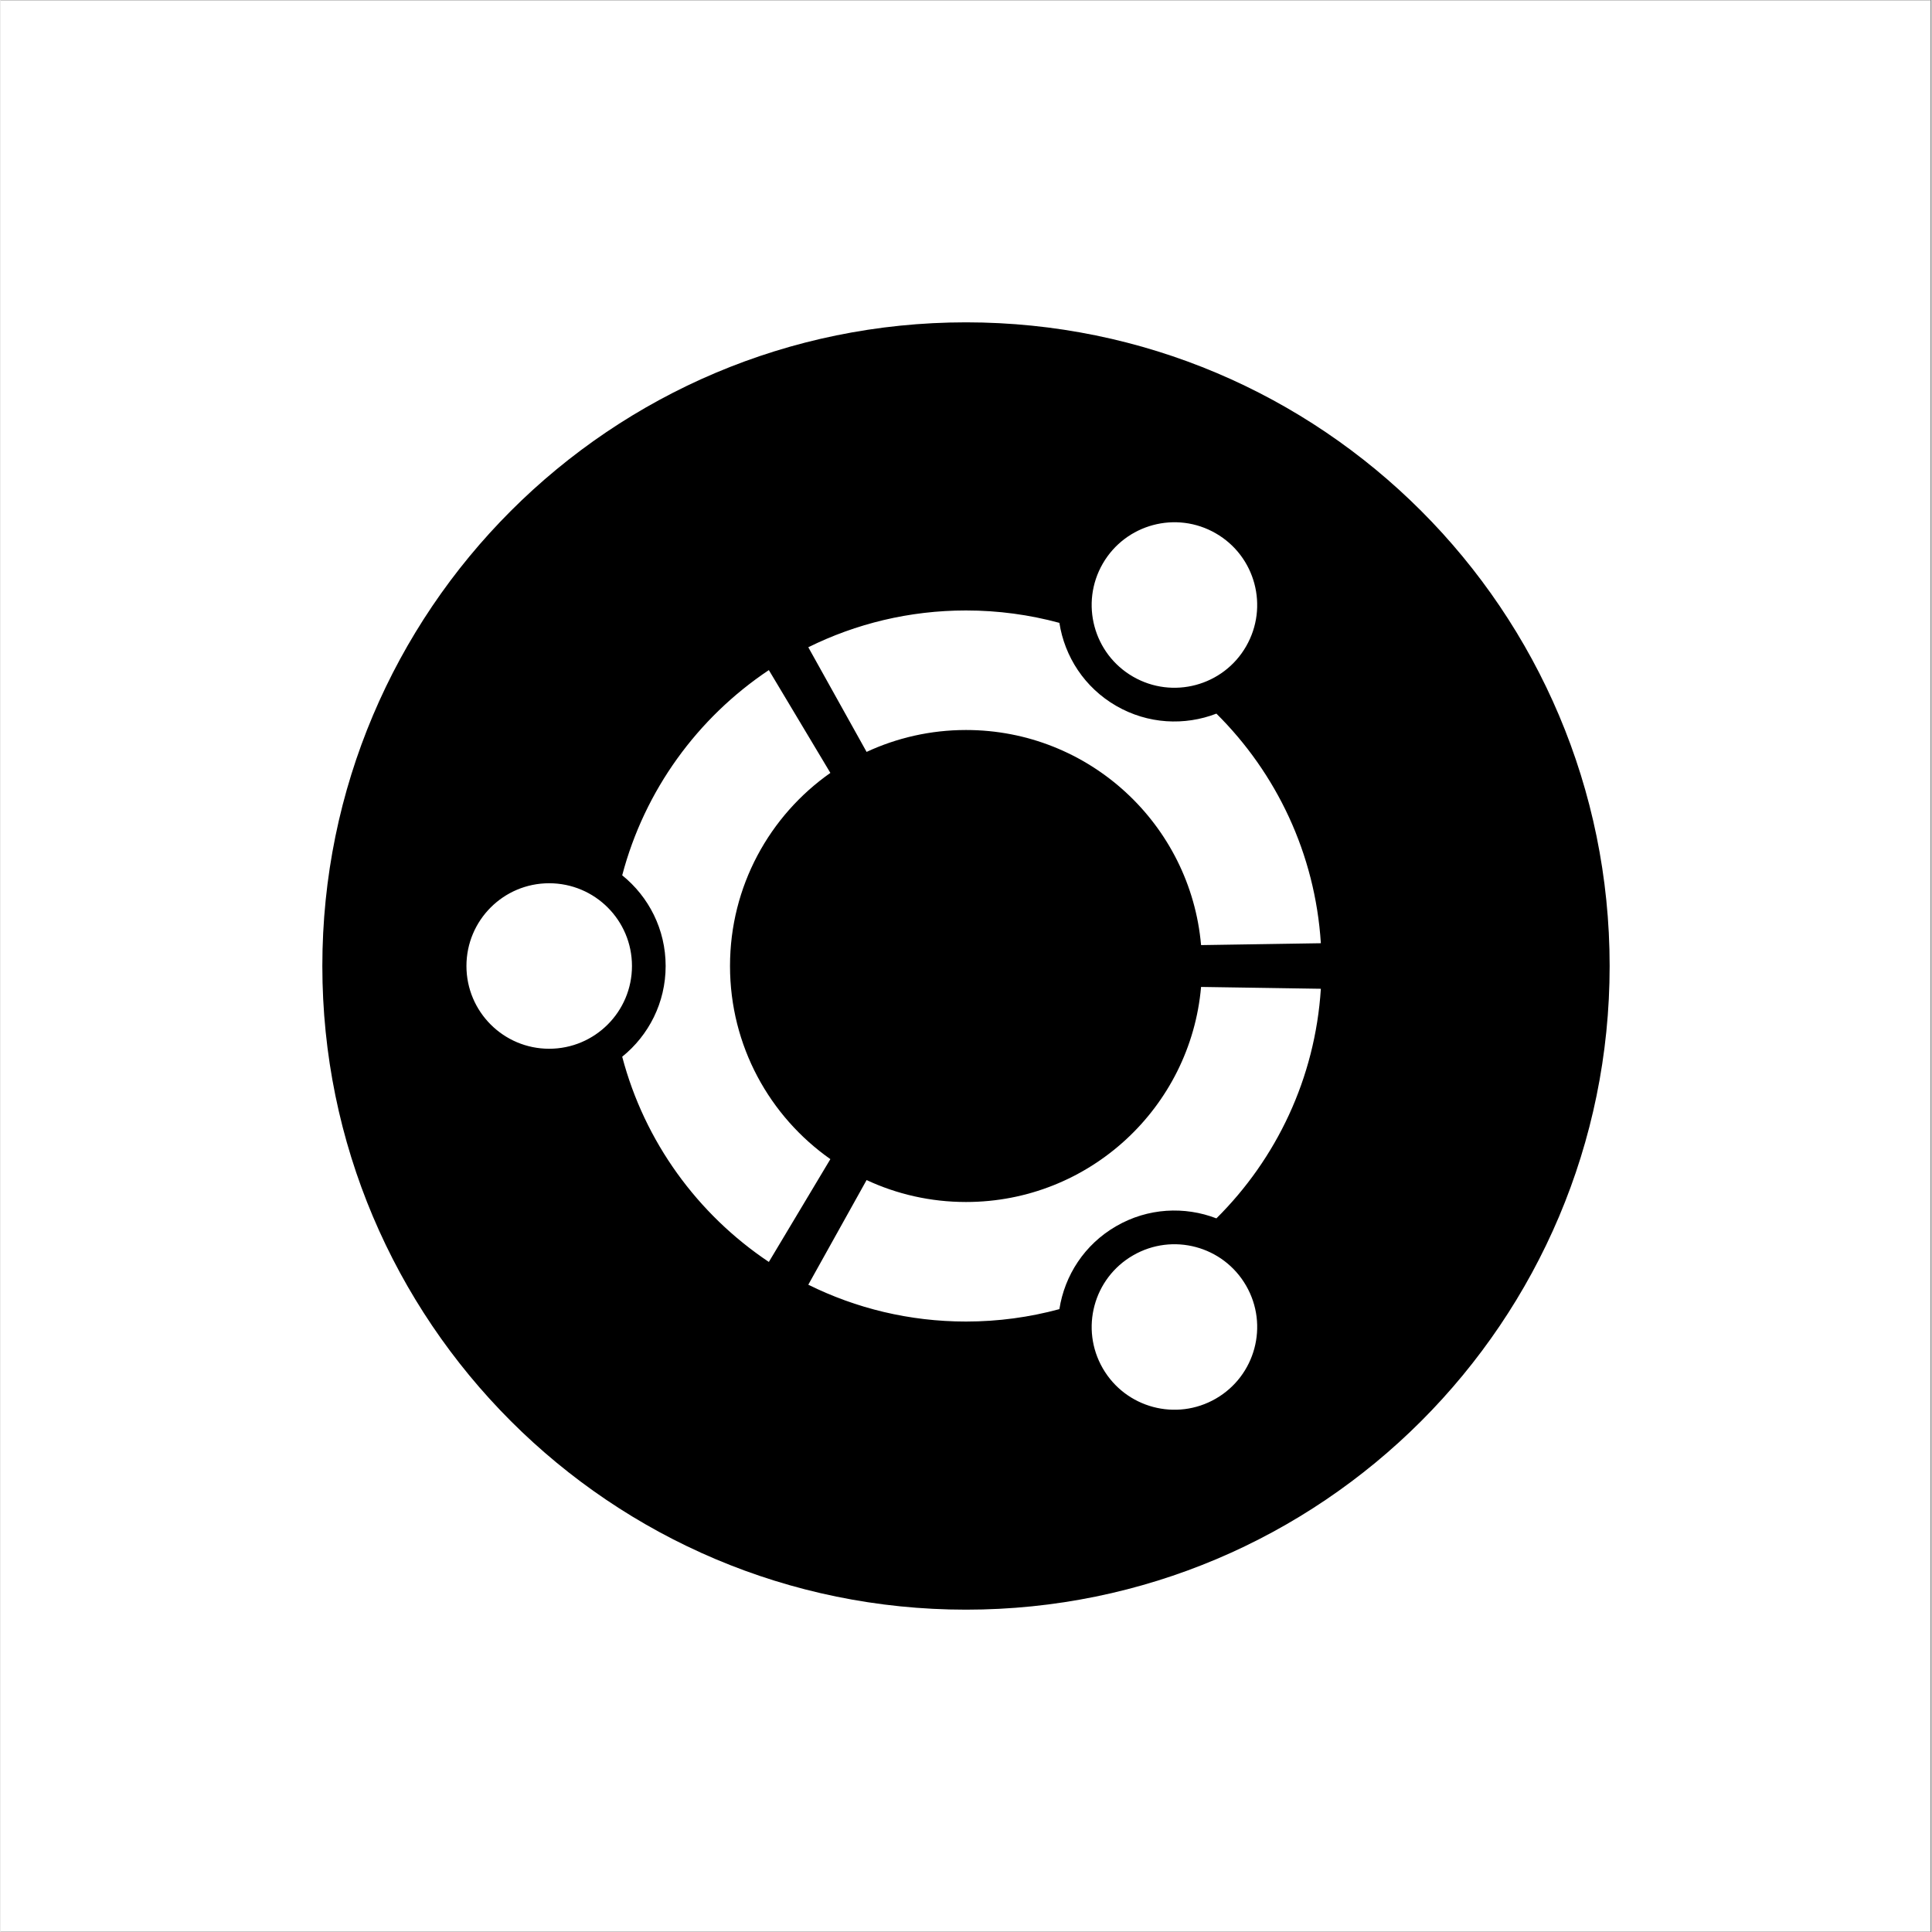
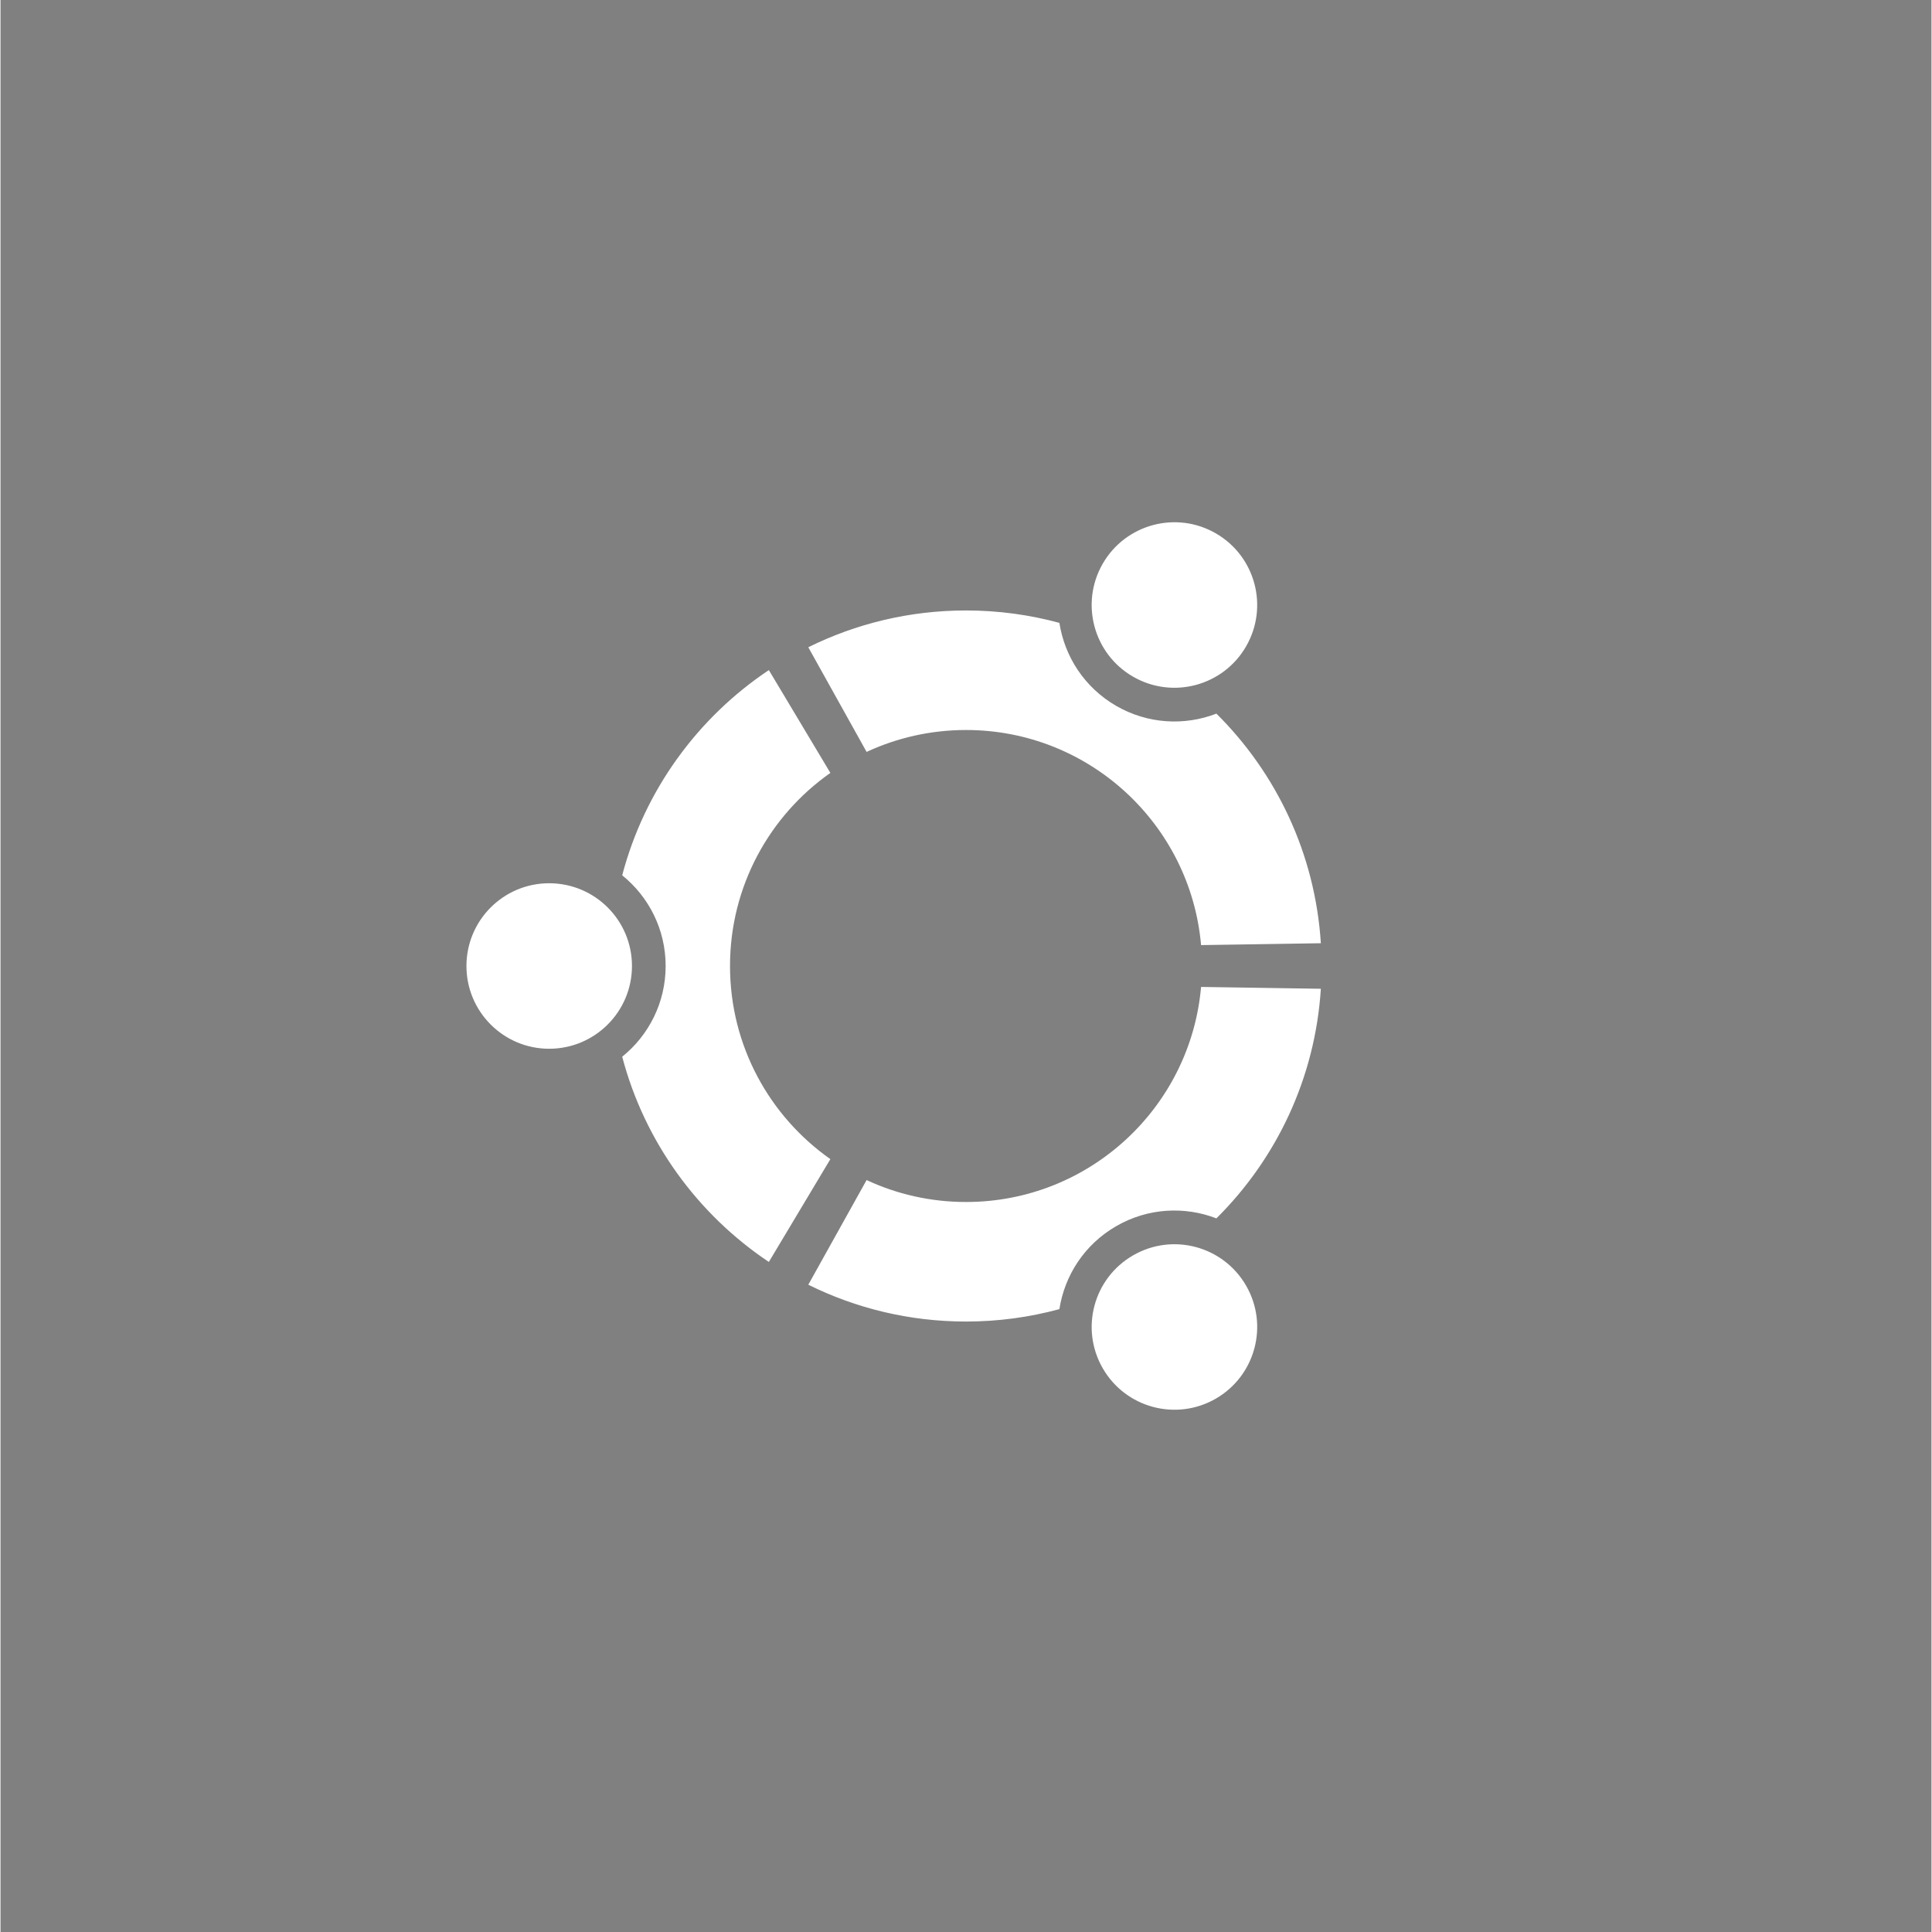
<svg xmlns="http://www.w3.org/2000/svg" width="300" zoomAndPan="magnify" viewBox="0 0 224.88 225" height="300" preserveAspectRatio="xMidYMid meet" version="1.0">
  <rect x="0" y="0" width="224.88" height="225" fill="#808080" stroke="none" />
  <defs>
    <clipPath id="9e18b96f5a">
-       <path d="M 0 0.059 L 224.762 0.059 L 224.762 224.938 L 0 224.938 Z M 0 0.059 " clip-rule="nonzero" />
-     </clipPath>
+       </clipPath>
  </defs>
  <g clip-path="url(#9e18b96f5a)">
-     <path fill="#ffffff" d="M 0 0.059 L 224.879 0.059 L 224.879 224.941 L 0 224.941 Z M 0 0.059 " fill-opacity="1" fill-rule="nonzero" />
-     <path fill="#ffffff" d="M 0 0.059 L 224.879 0.059 L 224.879 224.941 L 0 224.941 Z M 0 0.059 " fill-opacity="1" fill-rule="nonzero" />
-   </g>
-   <path fill="#000000" d="M 187.398 112.5 C 187.398 153.898 153.844 187.461 112.441 187.461 C 71.043 187.461 37.48 153.898 37.48 112.5 C 37.48 71.102 71.043 37.539 112.441 37.539 C 153.844 37.539 187.398 71.102 187.398 112.5 Z M 187.398 112.5 " fill-opacity="1" fill-rule="nonzero" />
+     </g>
  <path fill="#ffffff" d="M 73.539 112.5 C 73.539 117.82 69.223 122.137 63.895 122.137 C 58.574 122.137 54.262 117.82 54.262 112.5 C 54.262 107.176 58.574 102.863 63.895 102.863 C 69.223 102.863 73.539 107.176 73.539 112.5 Z M 128.371 159.359 C 131.031 163.965 136.922 165.547 141.531 162.887 C 146.141 160.227 147.723 154.332 145.059 149.723 C 142.398 145.113 136.508 143.535 131.898 146.199 C 127.285 148.859 125.707 154.75 128.371 159.359 Z M 145.059 75.277 C 147.719 70.668 146.145 64.773 141.531 62.113 C 136.926 59.453 131.031 61.031 128.367 65.641 C 125.707 70.25 127.285 76.145 131.895 78.805 C 136.508 81.465 142.402 79.887 145.059 75.277 Z M 112.441 85.016 C 126.801 85.016 138.586 96.023 139.816 110.066 L 153.766 109.848 C 153.102 99.414 148.578 90.027 141.602 83.109 C 137.91 84.535 133.629 84.34 129.934 82.207 C 126.234 80.07 123.926 76.457 123.316 72.539 C 119.848 71.598 116.203 71.094 112.441 71.094 C 105.848 71.094 99.613 72.637 94.074 75.379 L 100.863 87.566 C 104.379 85.934 108.309 85.016 112.441 85.016 Z M 84.957 112.5 C 84.957 103.203 89.574 94.98 96.645 90.012 L 89.48 78.039 C 81.188 83.578 75.008 92.027 72.402 101.938 C 75.484 104.422 77.461 108.227 77.461 112.5 C 77.461 116.773 75.484 120.578 72.402 123.066 C 75.008 132.973 81.188 141.422 89.48 146.965 L 96.645 134.992 C 89.574 130.02 84.957 121.801 84.957 112.5 Z M 112.441 139.984 C 108.309 139.984 104.379 139.07 100.863 137.43 L 94.074 149.617 C 99.613 152.363 105.844 153.906 112.441 153.906 C 116.203 153.906 119.848 153.402 123.316 152.461 C 123.926 148.543 126.234 144.93 129.934 142.797 C 133.629 140.66 137.91 140.469 141.602 141.891 C 148.578 134.969 153.102 125.586 153.766 115.152 L 139.816 114.938 C 138.586 128.977 126.801 139.984 112.441 139.984 Z M 112.441 139.984 " fill-opacity="1" fill-rule="nonzero" />
</svg>